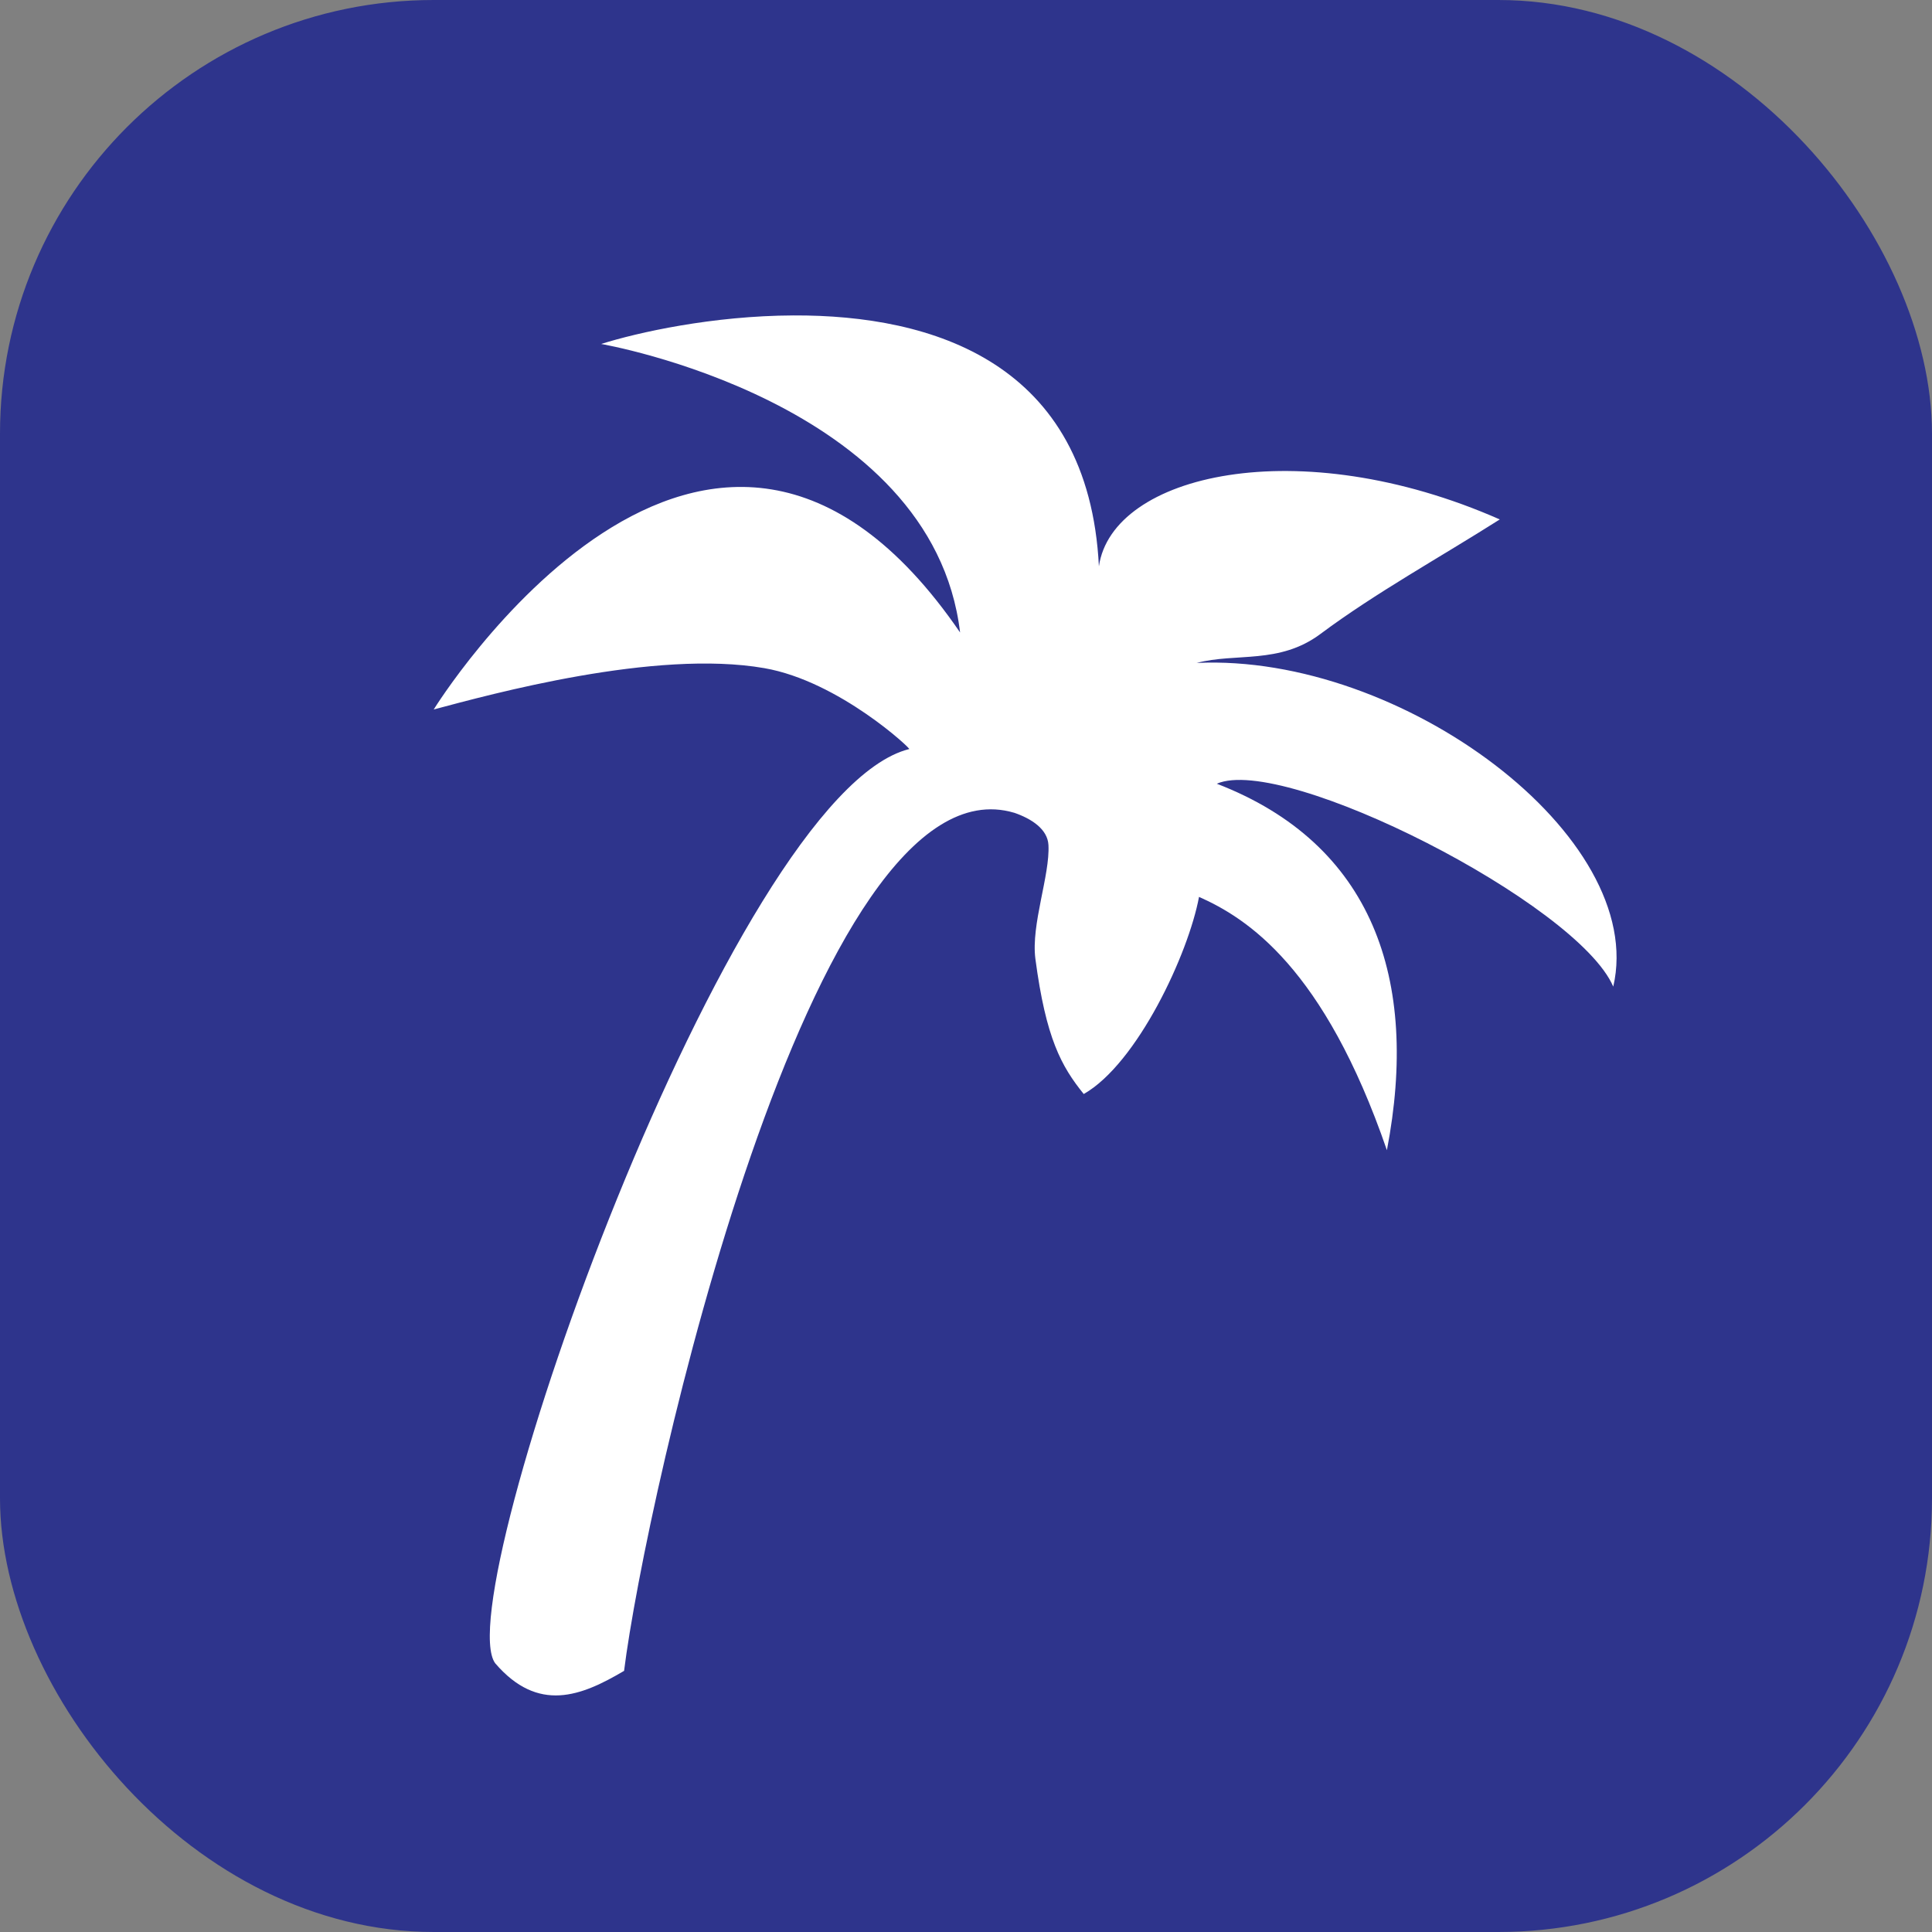
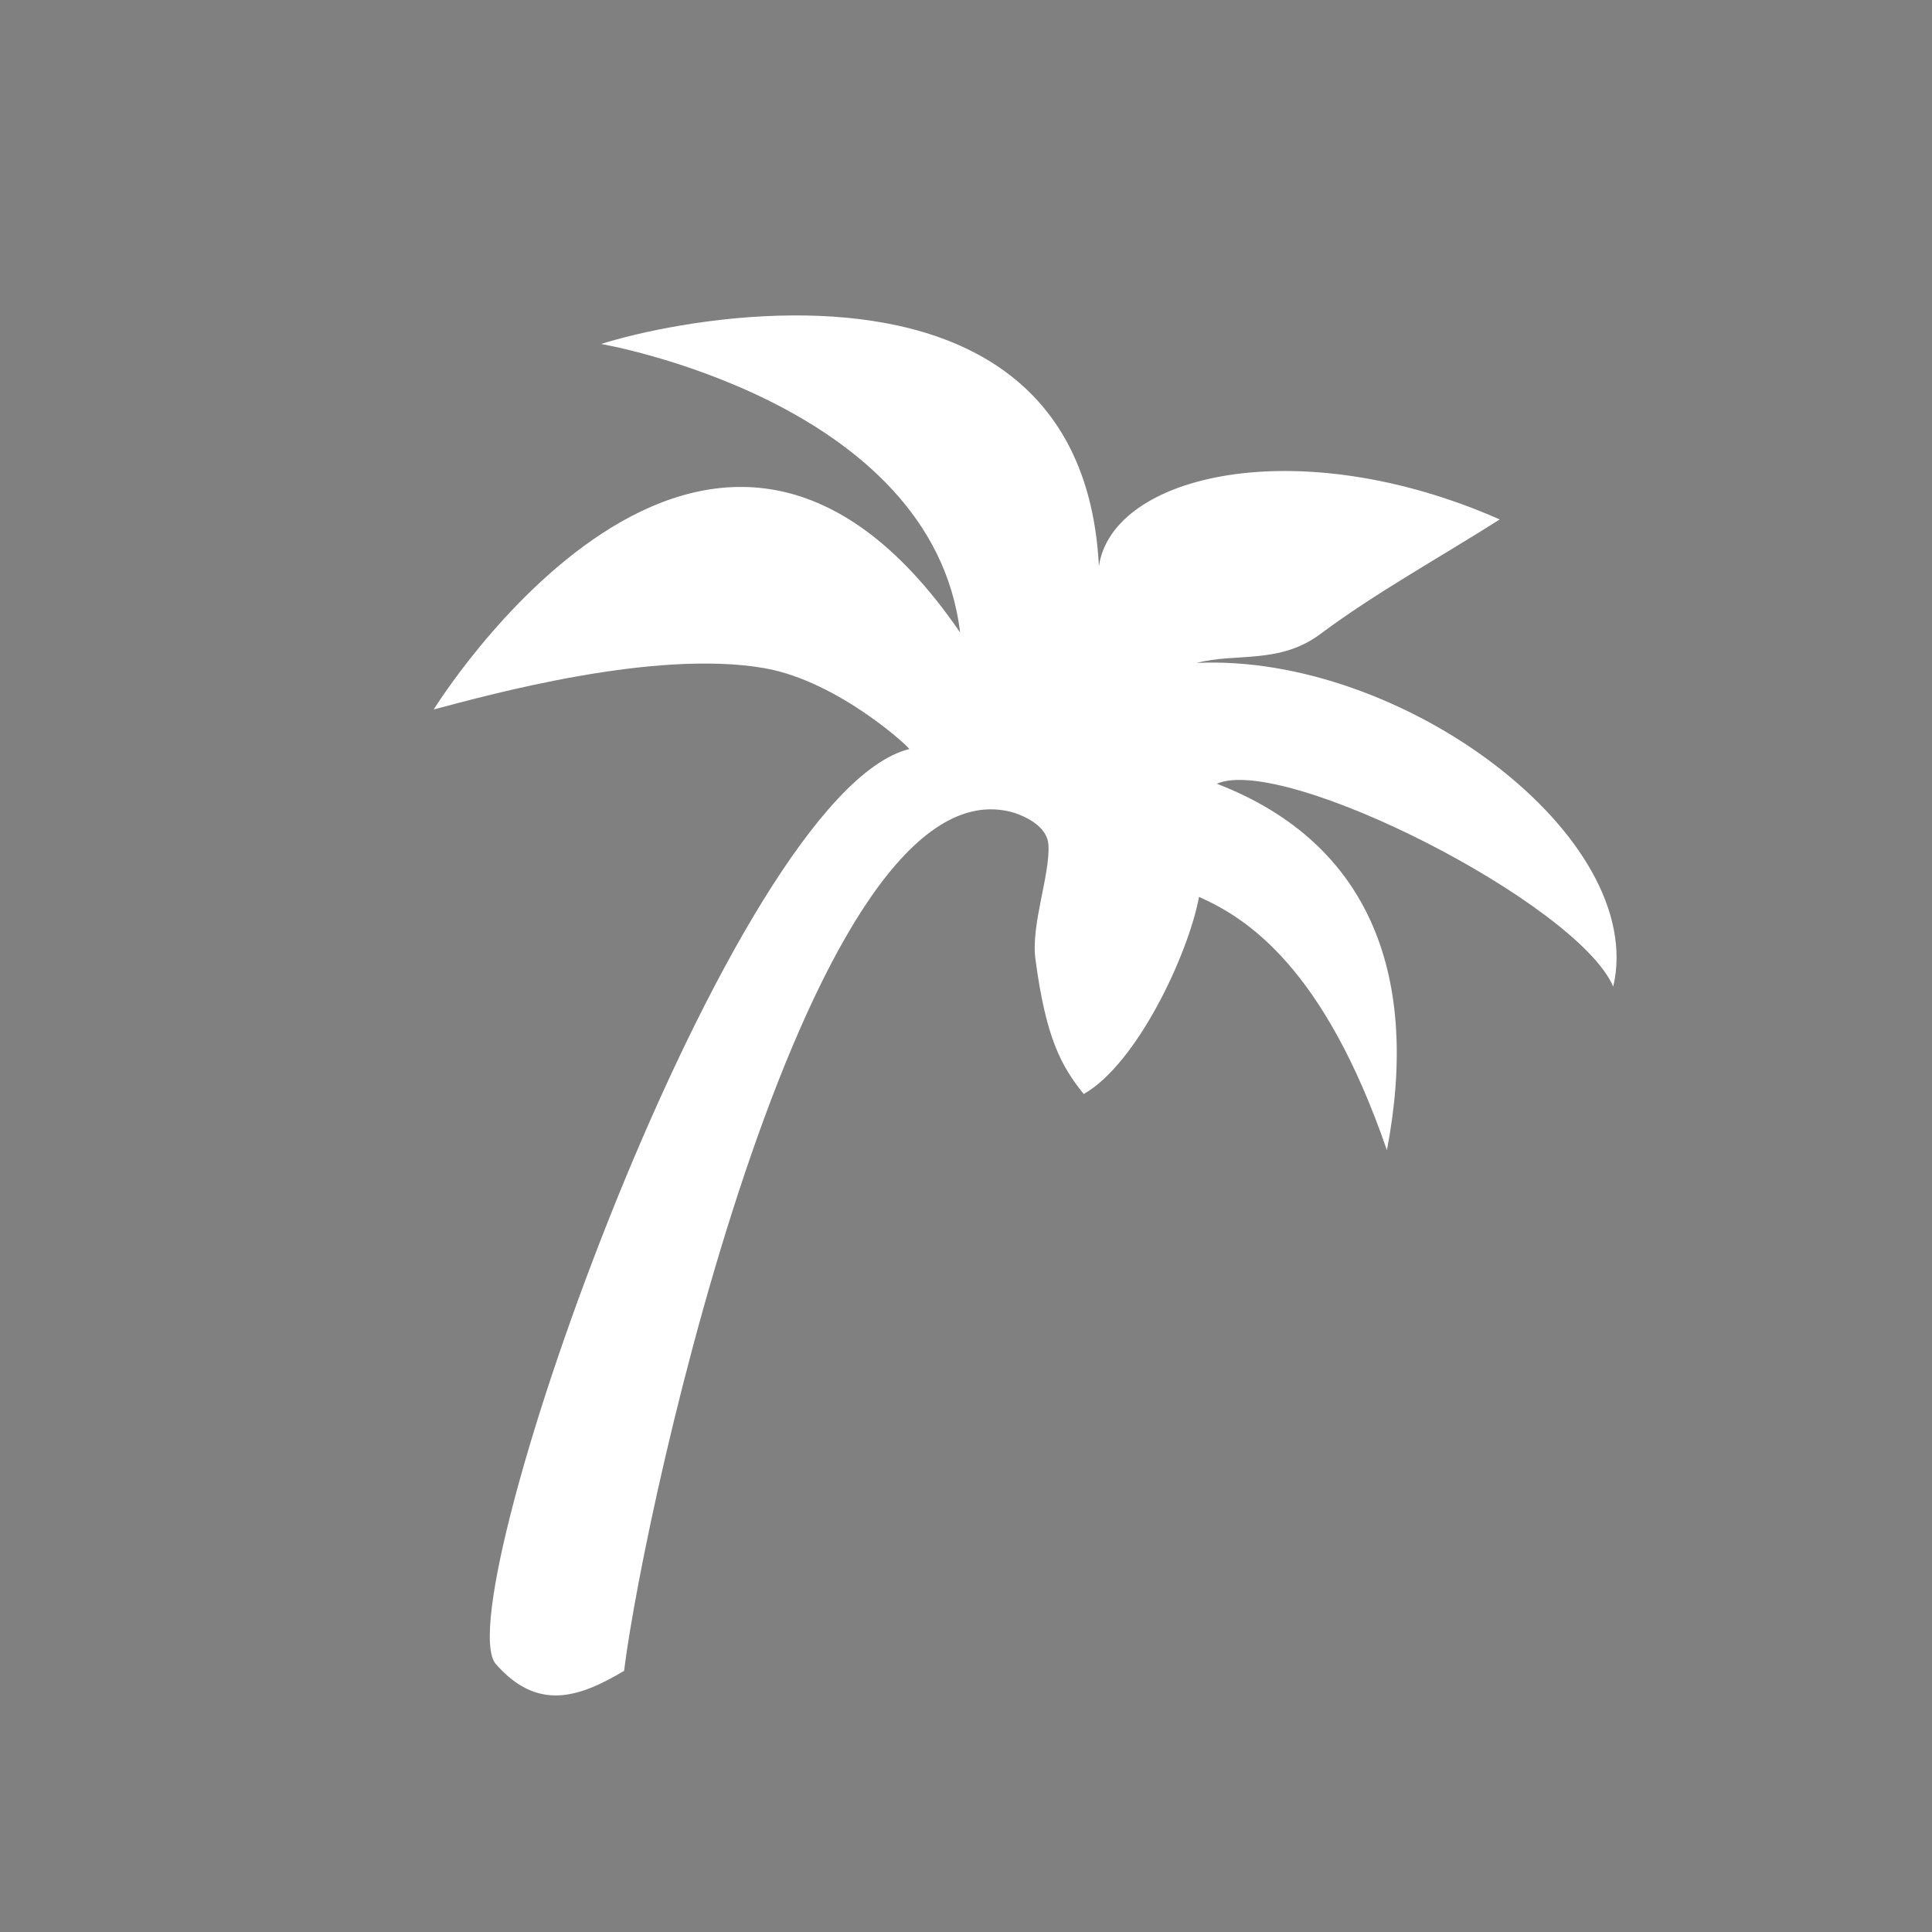
<svg xmlns="http://www.w3.org/2000/svg" width="49" height="49" viewBox="0 0 49 49" fill="none">
  <rect x="0" y="0" width="49" height="49" fill="#808080" stroke="none" />
-   <rect width="49" height="49" rx="11" fill="#2E348C" />
  <path d="M20.124 8C18.074 8.008 16.174 8.431 15.247 8.724C15.247 8.724 23.651 10.167 24.35 16.041C17.965 6.719 11 17.994 11 17.994C12.453 17.608 16.611 16.462 19.387 16.946C21.287 17.277 23.139 19.021 23.059 18.998C18.532 20.126 11.338 40.528 12.56 42.185C13.65 43.452 14.74 43.02 15.828 42.377C16.367 38.053 20.575 19.082 25.723 20.614H25.725C26.159 20.764 26.569 21.027 26.591 21.43C26.633 22.197 26.145 23.449 26.26 24.32C26.528 26.34 26.918 27.043 27.486 27.747C28.843 26.975 30.142 24.191 30.41 22.747C31.626 23.287 33.58 24.535 35.175 29.172C36.009 24.826 34.806 21.399 30.861 19.877C32.57 19.129 40.008 22.913 40.916 25.023C41.799 21.22 35.551 16.566 30.35 16.814C31.347 16.55 32.443 16.857 33.486 16.081C34.886 15.037 36.517 14.139 38.038 13.174C32.924 10.921 28.204 12.034 27.871 14.364C27.61 9.19 23.645 7.985 20.126 8H20.124Z" fill="white" />
</svg>